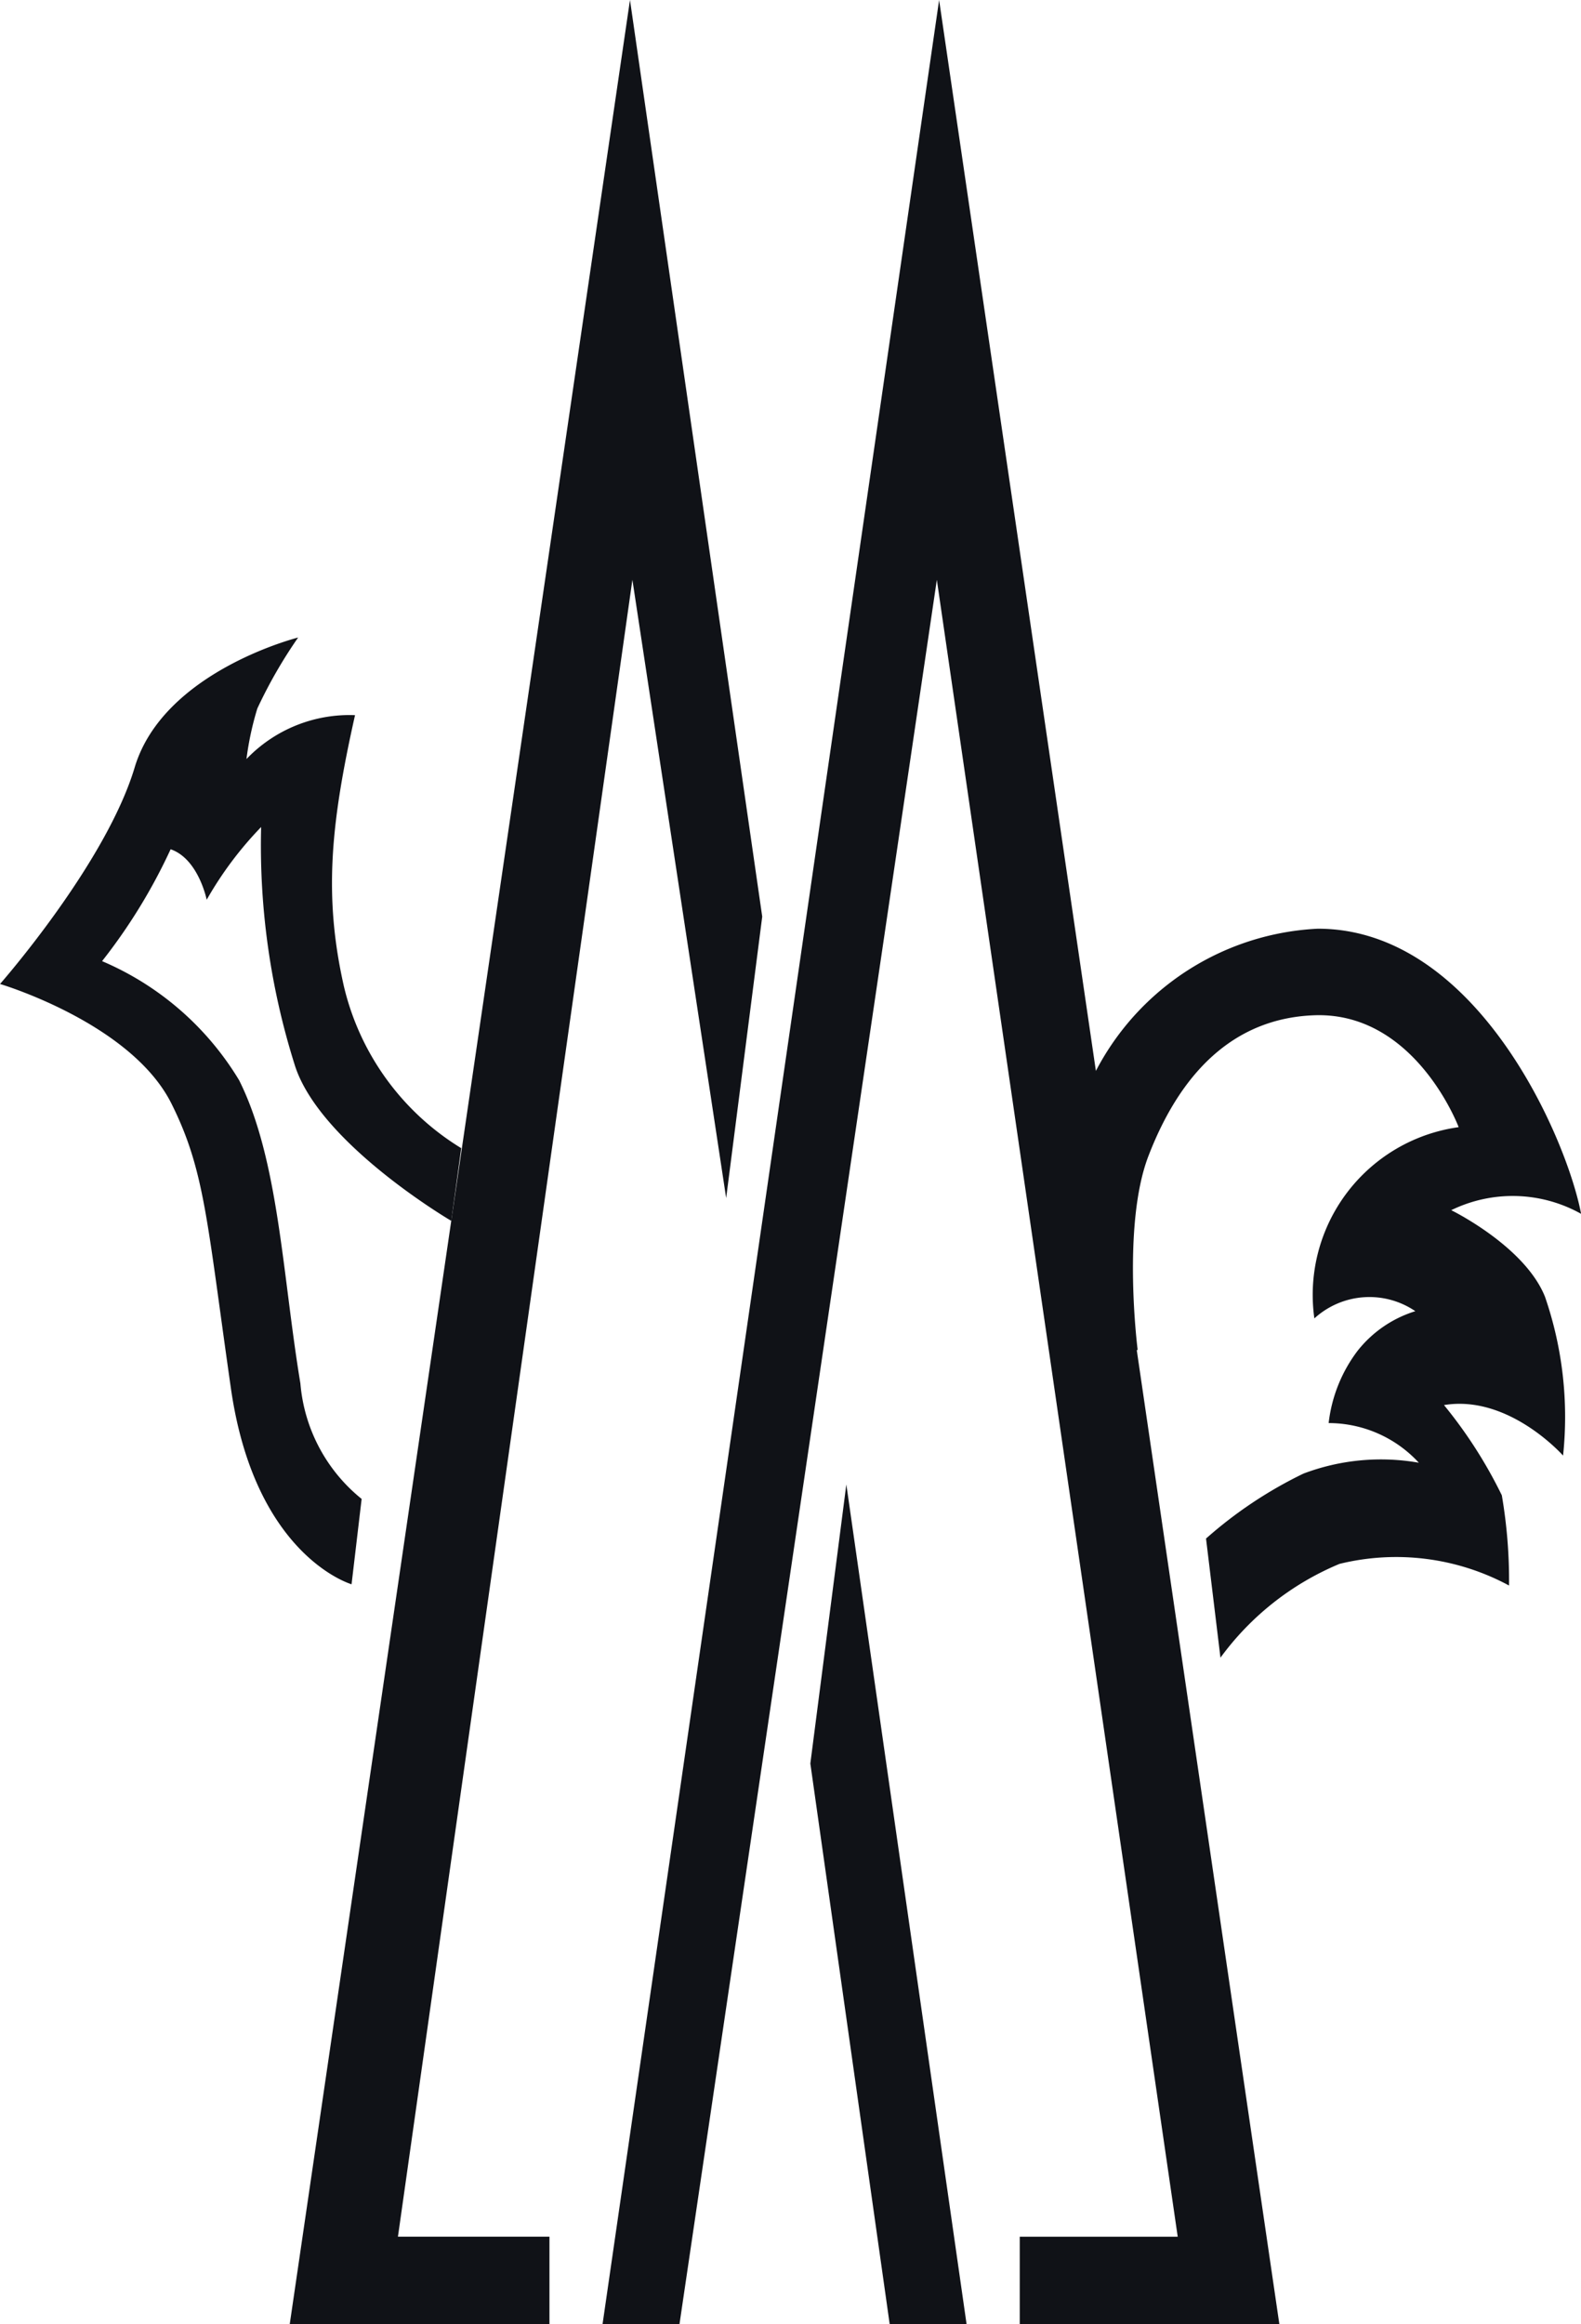
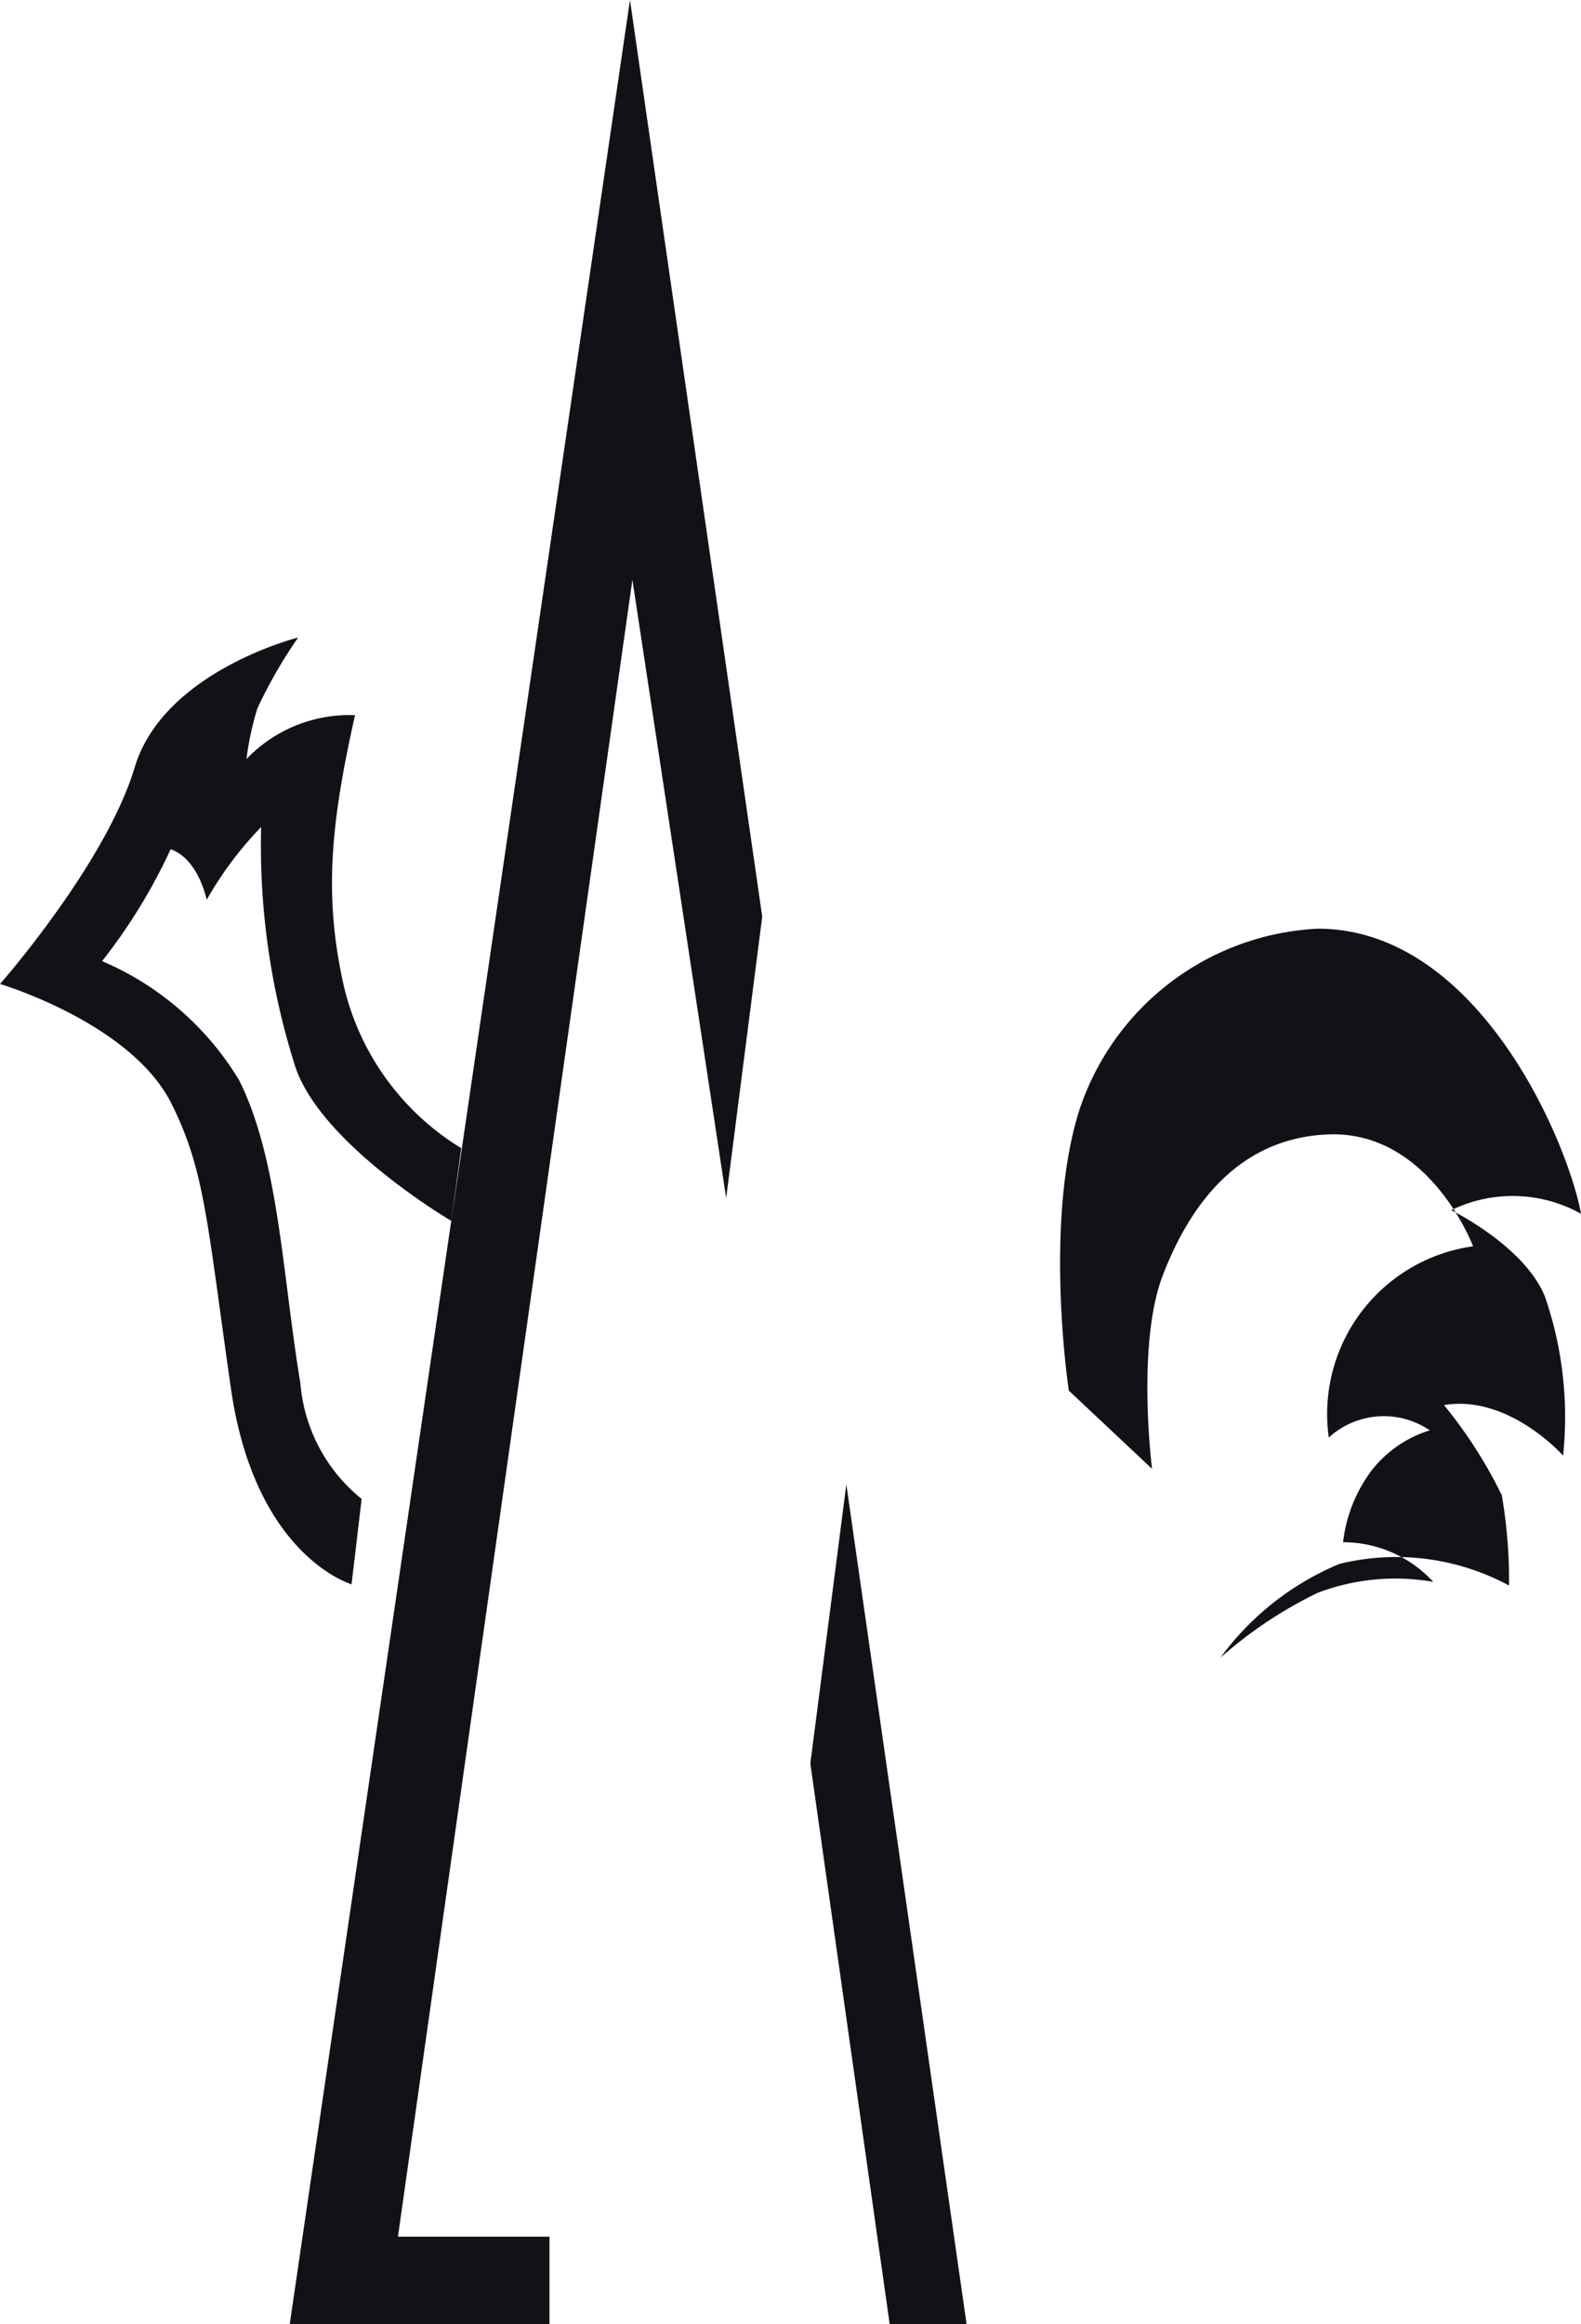
<svg xmlns="http://www.w3.org/2000/svg" width="46.468" height="68.274" viewBox="0 0 46.468 68.274">
  <g id="clients-8" transform="translate(-998.879 -8227.632)">
    <path id="Контур_110864" data-name="Контур 110864" d="M292.5,418.769s-2.839-.812-3.547-5.76-.768-6.395-1.744-8.354c-1.182-2.375-5.041-3.52-5.041-3.52s3.109-3.533,3.957-6.361,4.805-3.817,4.805-3.817a14.036,14.036,0,0,0-1.2,2.086,8.87,8.87,0,0,0-.319,1.484,4.192,4.192,0,0,1,3.191-1.289c-.721,3.209-.923,5.331-.327,7.967a7.626,7.626,0,0,0,3.448,4.753l-.292,2.136s-3.925-2.3-4.615-4.624a21.41,21.41,0,0,1-.974-6.946,10.571,10.571,0,0,0-1.6,2.137s-.239-1.2-1.06-1.484a16.434,16.434,0,0,1-2.015,3.287,8.658,8.658,0,0,1,4.029,3.5c1.167,2.332,1.272,5.726,1.8,8.905a4.877,4.877,0,0,0,1.8,3.393Z" transform="translate(716.712 7855.403)" fill="#101217" fill-rule="evenodd" />
    <g id="Сгруппировать_44179" data-name="Сгруппировать 44179" transform="translate(1016.589 8227.632)">
-       <path id="Контур_110801" data-name="Контур 110801" d="M302.5,379.917l10,68.274H304.87v-2.567h4.643l-7.08-48.674-7.564,51.241h-2.261Z" transform="translate(-292.608 -379.917)" fill="#101217" fill-rule="evenodd" />
-       <path id="Контур_110802" data-name="Контур 110802" d="M300.792,409.57s-.751-4.945.319-8.269a7.78,7.78,0,0,1,7-5.3c4.665,0,7.314,6.149,7.738,8.376a4.118,4.118,0,0,0-3.817-.107s2.161,1.055,2.756,2.544a10.821,10.821,0,0,1,.531,4.665s-1.591-1.8-3.5-1.484a13.583,13.583,0,0,1,1.7,2.651,14.8,14.8,0,0,1,.212,2.65,6.992,6.992,0,0,0-4.982-.636,8.261,8.261,0,0,0-3.5,2.756l-.424-3.5a12.544,12.544,0,0,1,2.863-1.908,6.436,6.436,0,0,1,3.392-.319,3.609,3.609,0,0,0-2.651-1.165,4.33,4.33,0,0,1,.848-2.12,3.469,3.469,0,0,1,1.7-1.167,2.4,2.4,0,0,0-2.968.212,4.973,4.973,0,0,1,4.241-5.618s-1.272-3.392-4.241-3.287c-2.119.075-3.816,1.379-4.877,4.135-.784,2.039-.317,5.689-.317,5.689Z" transform="translate(-287.088 -368.719)" fill="#101217" fill-rule="evenodd" />
+       <path id="Контур_110802" data-name="Контур 110802" d="M300.792,409.57s-.751-4.945.319-8.269a7.78,7.78,0,0,1,7-5.3c4.665,0,7.314,6.149,7.738,8.376a4.118,4.118,0,0,0-3.817-.107s2.161,1.055,2.756,2.544a10.821,10.821,0,0,1,.531,4.665s-1.591-1.8-3.5-1.484a13.583,13.583,0,0,1,1.7,2.651,14.8,14.8,0,0,1,.212,2.65,6.992,6.992,0,0,0-4.982-.636,8.261,8.261,0,0,0-3.5,2.756a12.544,12.544,0,0,1,2.863-1.908,6.436,6.436,0,0,1,3.392-.319,3.609,3.609,0,0,0-2.651-1.165,4.33,4.33,0,0,1,.848-2.12,3.469,3.469,0,0,1,1.7-1.167,2.4,2.4,0,0,0-2.968.212,4.973,4.973,0,0,1,4.241-5.618s-1.272-3.392-4.241-3.287c-2.119.075-3.816,1.379-4.877,4.135-.784,2.039-.317,5.689-.317,5.689Z" transform="translate(-287.088 -368.719)" fill="#101217" fill-rule="evenodd" />
    </g>
    <path id="Контур_110865" data-name="Контур 110865" d="M296.208,413.824l2.332,16.468H300.8l-3.534-24.666Z" transform="translate(726.488 7865.614)" fill="#101217" fill-rule="evenodd" />
    <path id="Контур_110866" data-name="Контур 110866" d="M301.075,406.844l-3.887-26.928-10,68.274h7.633v-2.567h-4.453l6.891-48.674,2.756,18.163Z" transform="translate(720.207 7847.715)" fill="#101217" fill-rule="evenodd" />
  </g>
</svg>